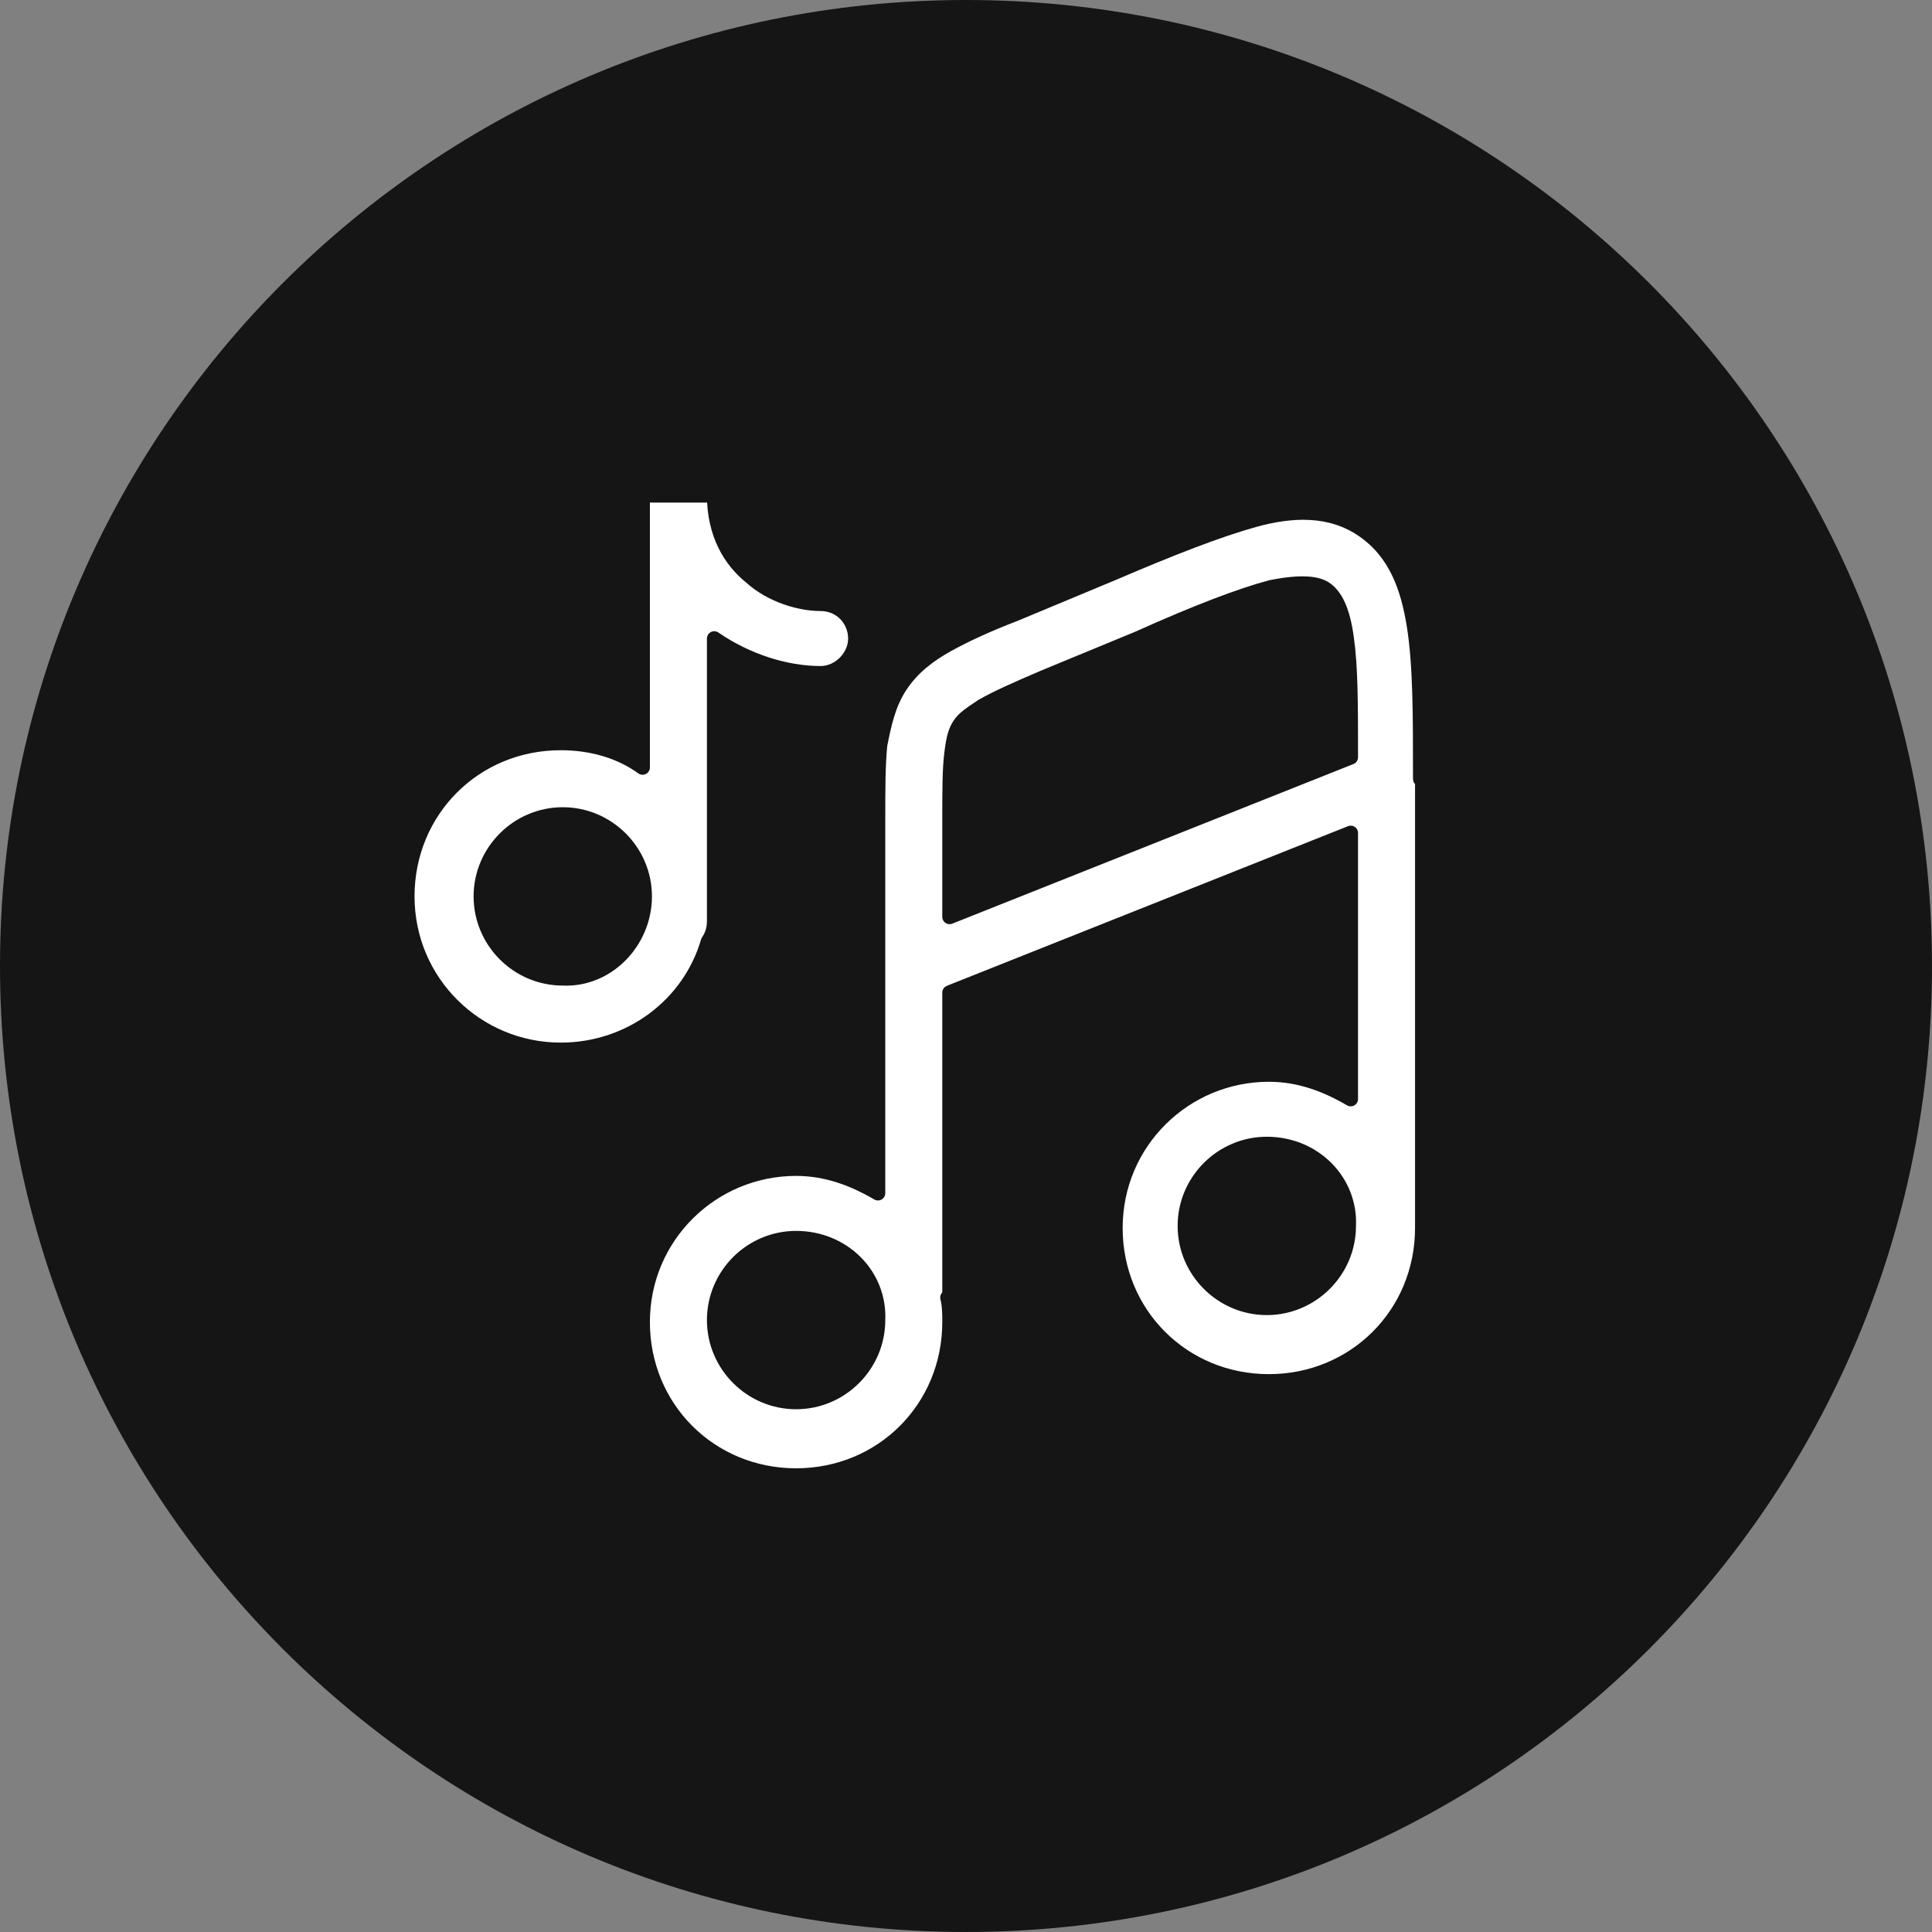
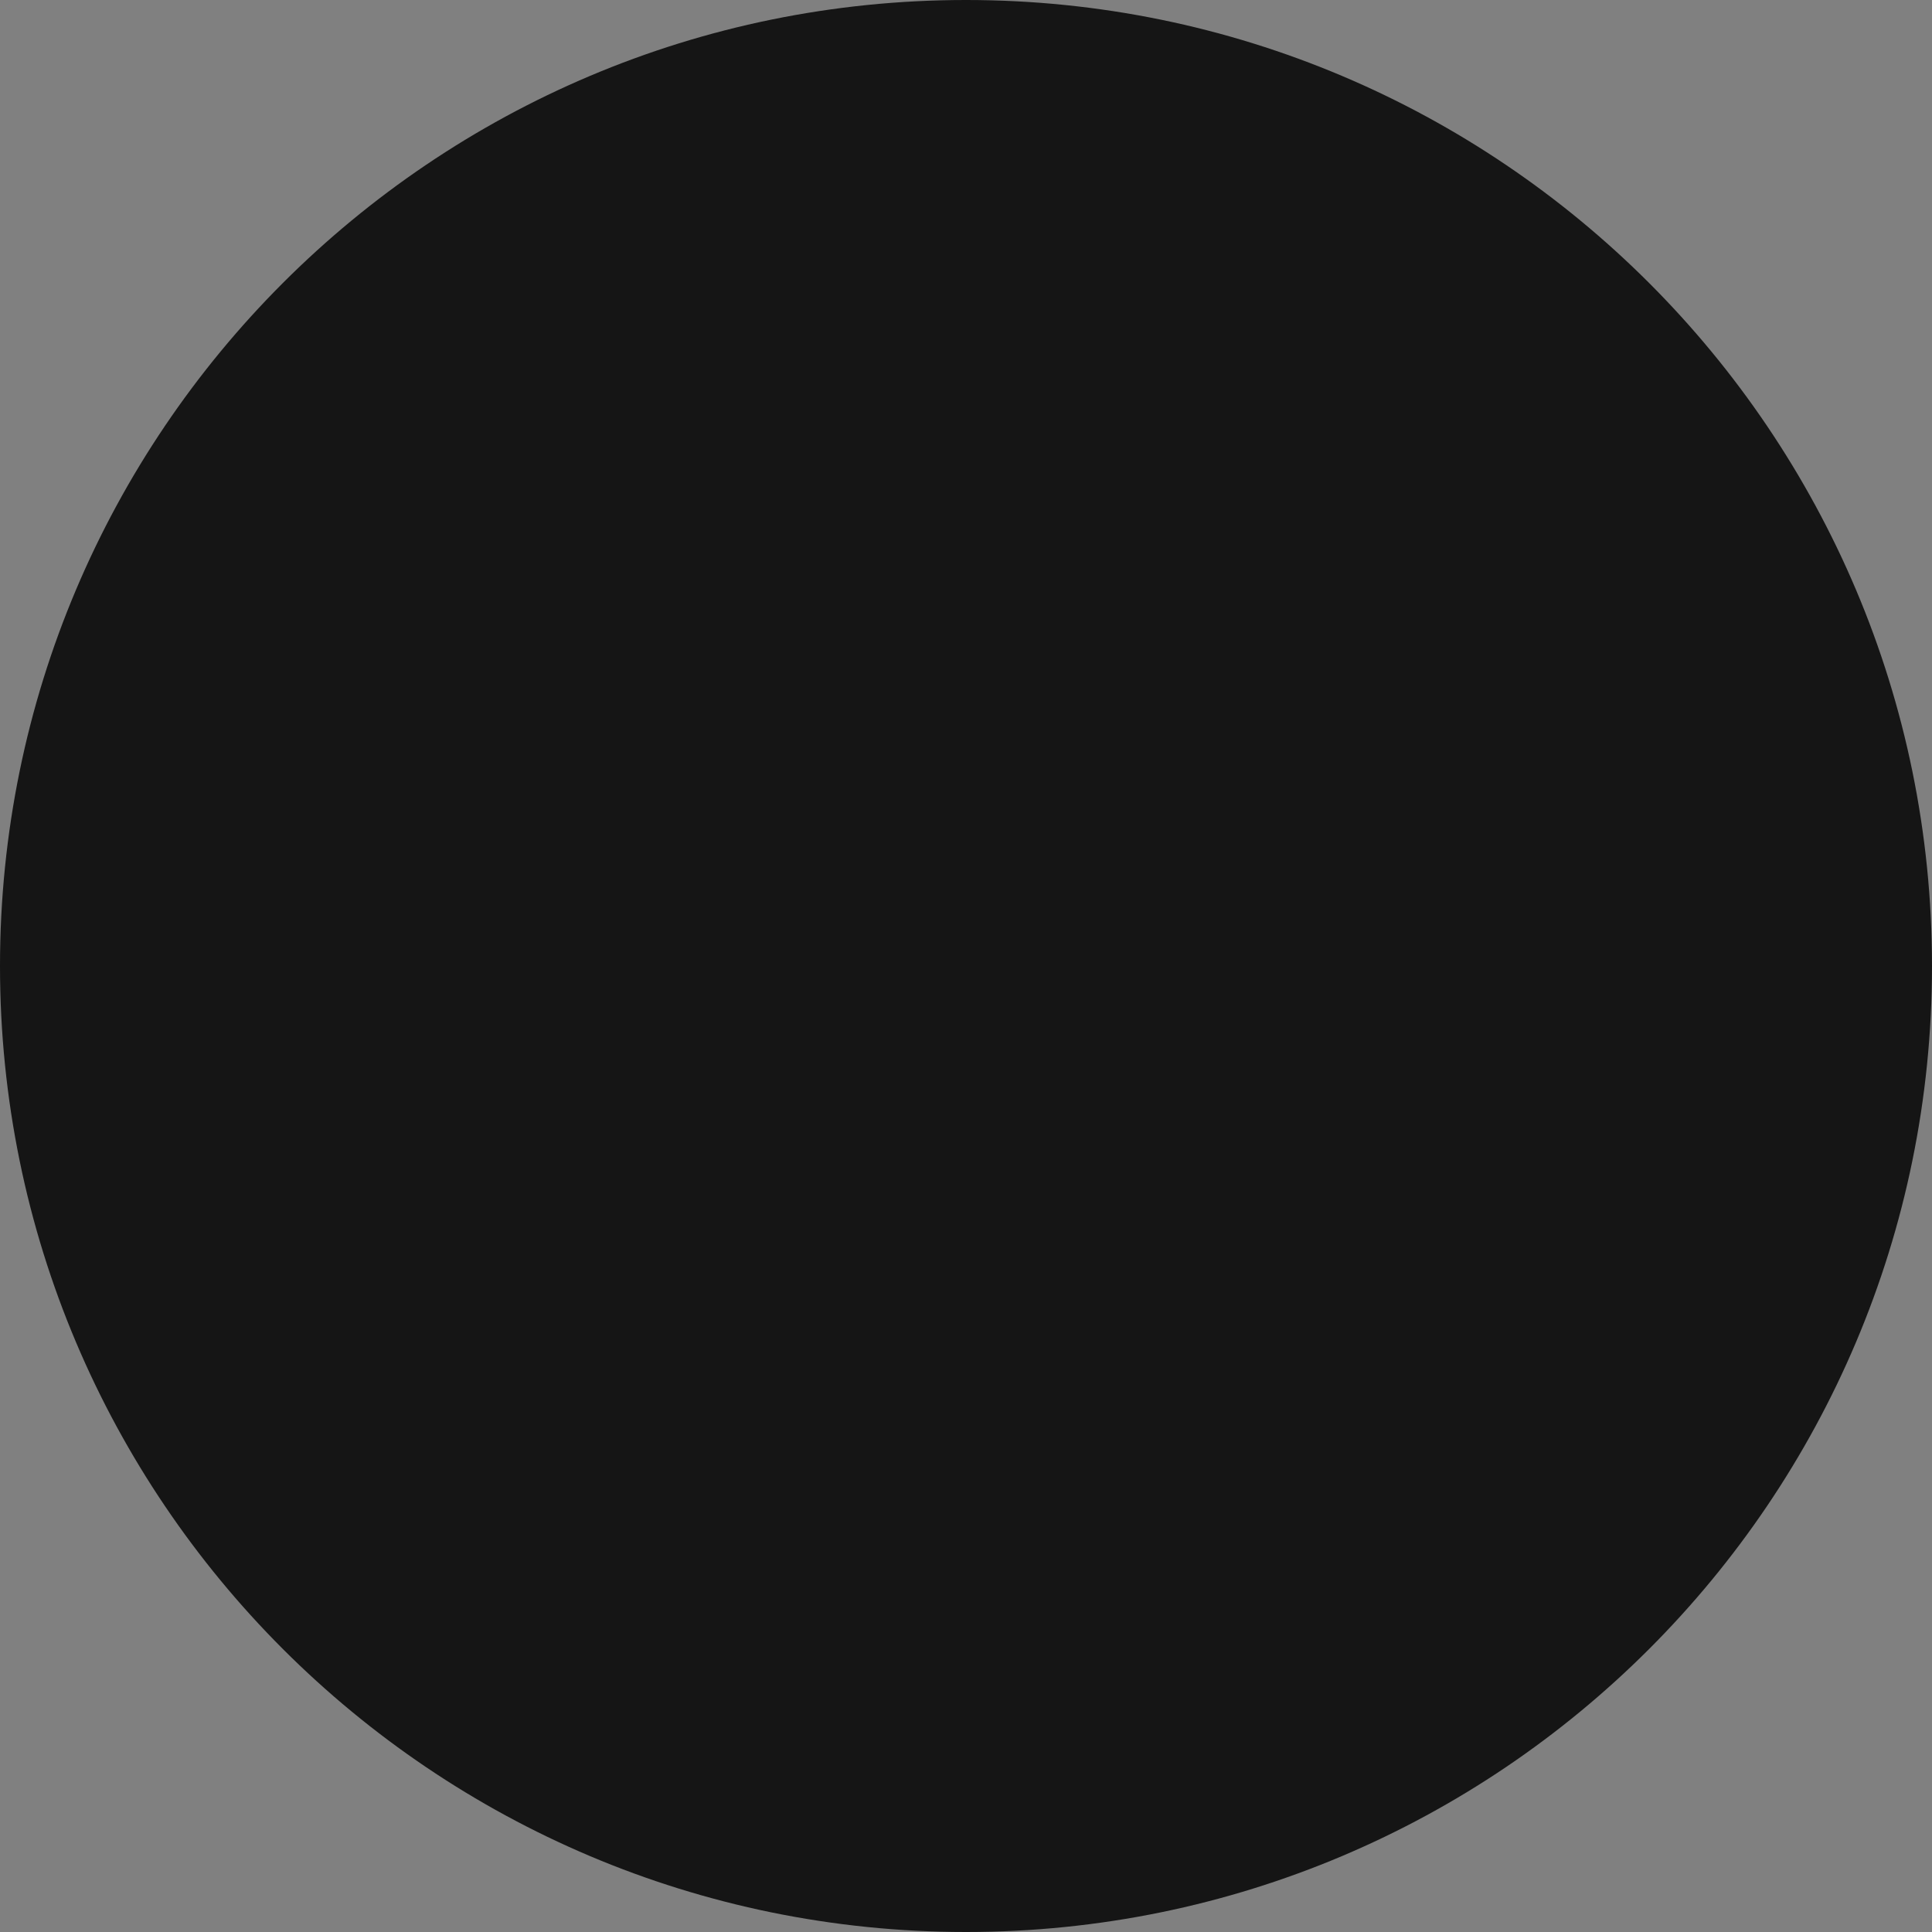
<svg xmlns="http://www.w3.org/2000/svg" width="83" height="83" viewBox="0 0 83 83" fill="none">
  <rect x="0" y="0" width="83" height="83" fill="#808080" stroke="none" />
-   <path d="M41.5 83C64.42 83 83 64.42 83 41.5C83 18.58 64.42 0 41.5 0C18.58 0 0 18.58 0 41.5C0 64.42 18.58 83 41.5 83Z" fill="#151515" />
-   <path fill-rule="evenodd" clip-rule="evenodd" d="M32.266 24.794C33.145 25.586 34.377 25.937 35.256 25.937C36.135 25.937 36.75 26.641 36.75 27.432C36.75 28.223 36.047 28.927 35.256 28.927C33.761 28.927 32.09 28.399 30.684 27.432V39.566C30.684 39.917 30.596 40.181 30.42 40.445C29.629 43.17 27.079 45.105 24.089 45.105C20.485 45.105 17.495 42.203 17.495 38.51C17.495 34.818 20.397 31.916 24.089 31.916C25.408 31.916 26.639 32.268 27.606 32.971V21.277H30.684C30.684 22.948 31.387 24.091 32.266 24.794ZM27.694 38.51C27.694 36.576 26.111 34.993 24.177 34.993C22.243 34.993 20.66 36.576 20.66 38.51C20.66 40.445 22.243 42.027 24.177 42.027C26.111 42.115 27.694 40.445 27.694 38.51ZM54.599 25.234C53.28 25.586 51.434 26.289 48.884 27.432L44.839 29.102C43.608 29.63 42.817 29.982 42.201 30.334C41.674 30.685 41.41 30.861 41.234 31.125C41.059 31.389 40.97 31.652 40.883 32.356C40.795 33.059 40.795 33.938 40.795 35.257V39.389L58.028 32.532C58.028 30.246 58.027 28.663 57.852 27.432C57.676 26.113 57.324 25.585 56.972 25.322C56.621 25.058 55.918 24.97 54.599 25.234ZM61.017 33.411C61.017 30.685 61.017 28.575 60.754 26.904C60.49 25.234 59.962 23.739 58.556 22.772C57.149 21.805 55.478 21.893 53.895 22.332C52.312 22.772 50.291 23.563 47.829 24.619L43.609 26.377C42.466 26.817 41.498 27.256 40.706 27.696C39.915 28.135 39.212 28.663 38.684 29.454C38.157 30.246 37.981 31.125 37.805 32.004C37.717 32.883 37.718 33.938 37.718 35.169V41.588V41.676V51.259C36.663 50.644 35.52 50.204 34.201 50.204C30.596 50.204 27.606 53.106 27.606 56.798C27.606 60.491 30.508 63.393 34.201 63.393C37.893 63.393 40.795 60.491 40.795 56.798C40.795 56.447 40.794 56.095 40.706 55.743H40.795V42.643L58.028 35.785V47.215C56.972 46.599 55.83 46.16 54.511 46.16C50.906 46.16 47.916 49.061 47.916 52.754C47.916 56.447 50.818 59.348 54.511 59.348C58.203 59.348 61.105 56.447 61.105 52.754C61.105 52.49 61.105 52.314 61.105 52.051V33.411C61.017 33.499 61.017 33.499 61.017 33.411ZM54.423 49.149C52.489 49.149 50.906 50.732 50.906 52.666C50.906 54.6 52.489 56.183 54.423 56.183C56.357 56.183 57.94 54.6 57.94 52.666C58.028 50.732 56.445 49.149 54.423 49.149ZM34.201 53.194C32.266 53.194 30.684 54.776 30.684 56.711C30.684 58.645 32.266 60.228 34.201 60.228C36.135 60.228 37.718 58.645 37.718 56.711C37.806 54.776 36.223 53.194 34.201 53.194Z" fill="white" stroke="#151515" stroke-width="0.628" stroke-miterlimit="10" stroke-linecap="round" stroke-linejoin="round" />
+   <path d="M41.5 83C64.42 83 83 64.42 83 41.5C83 18.58 64.42 0 41.5 0C18.58 0 0 18.58 0 41.5C0 64.42 18.58 83 41.5 83" fill="#151515" />
</svg>